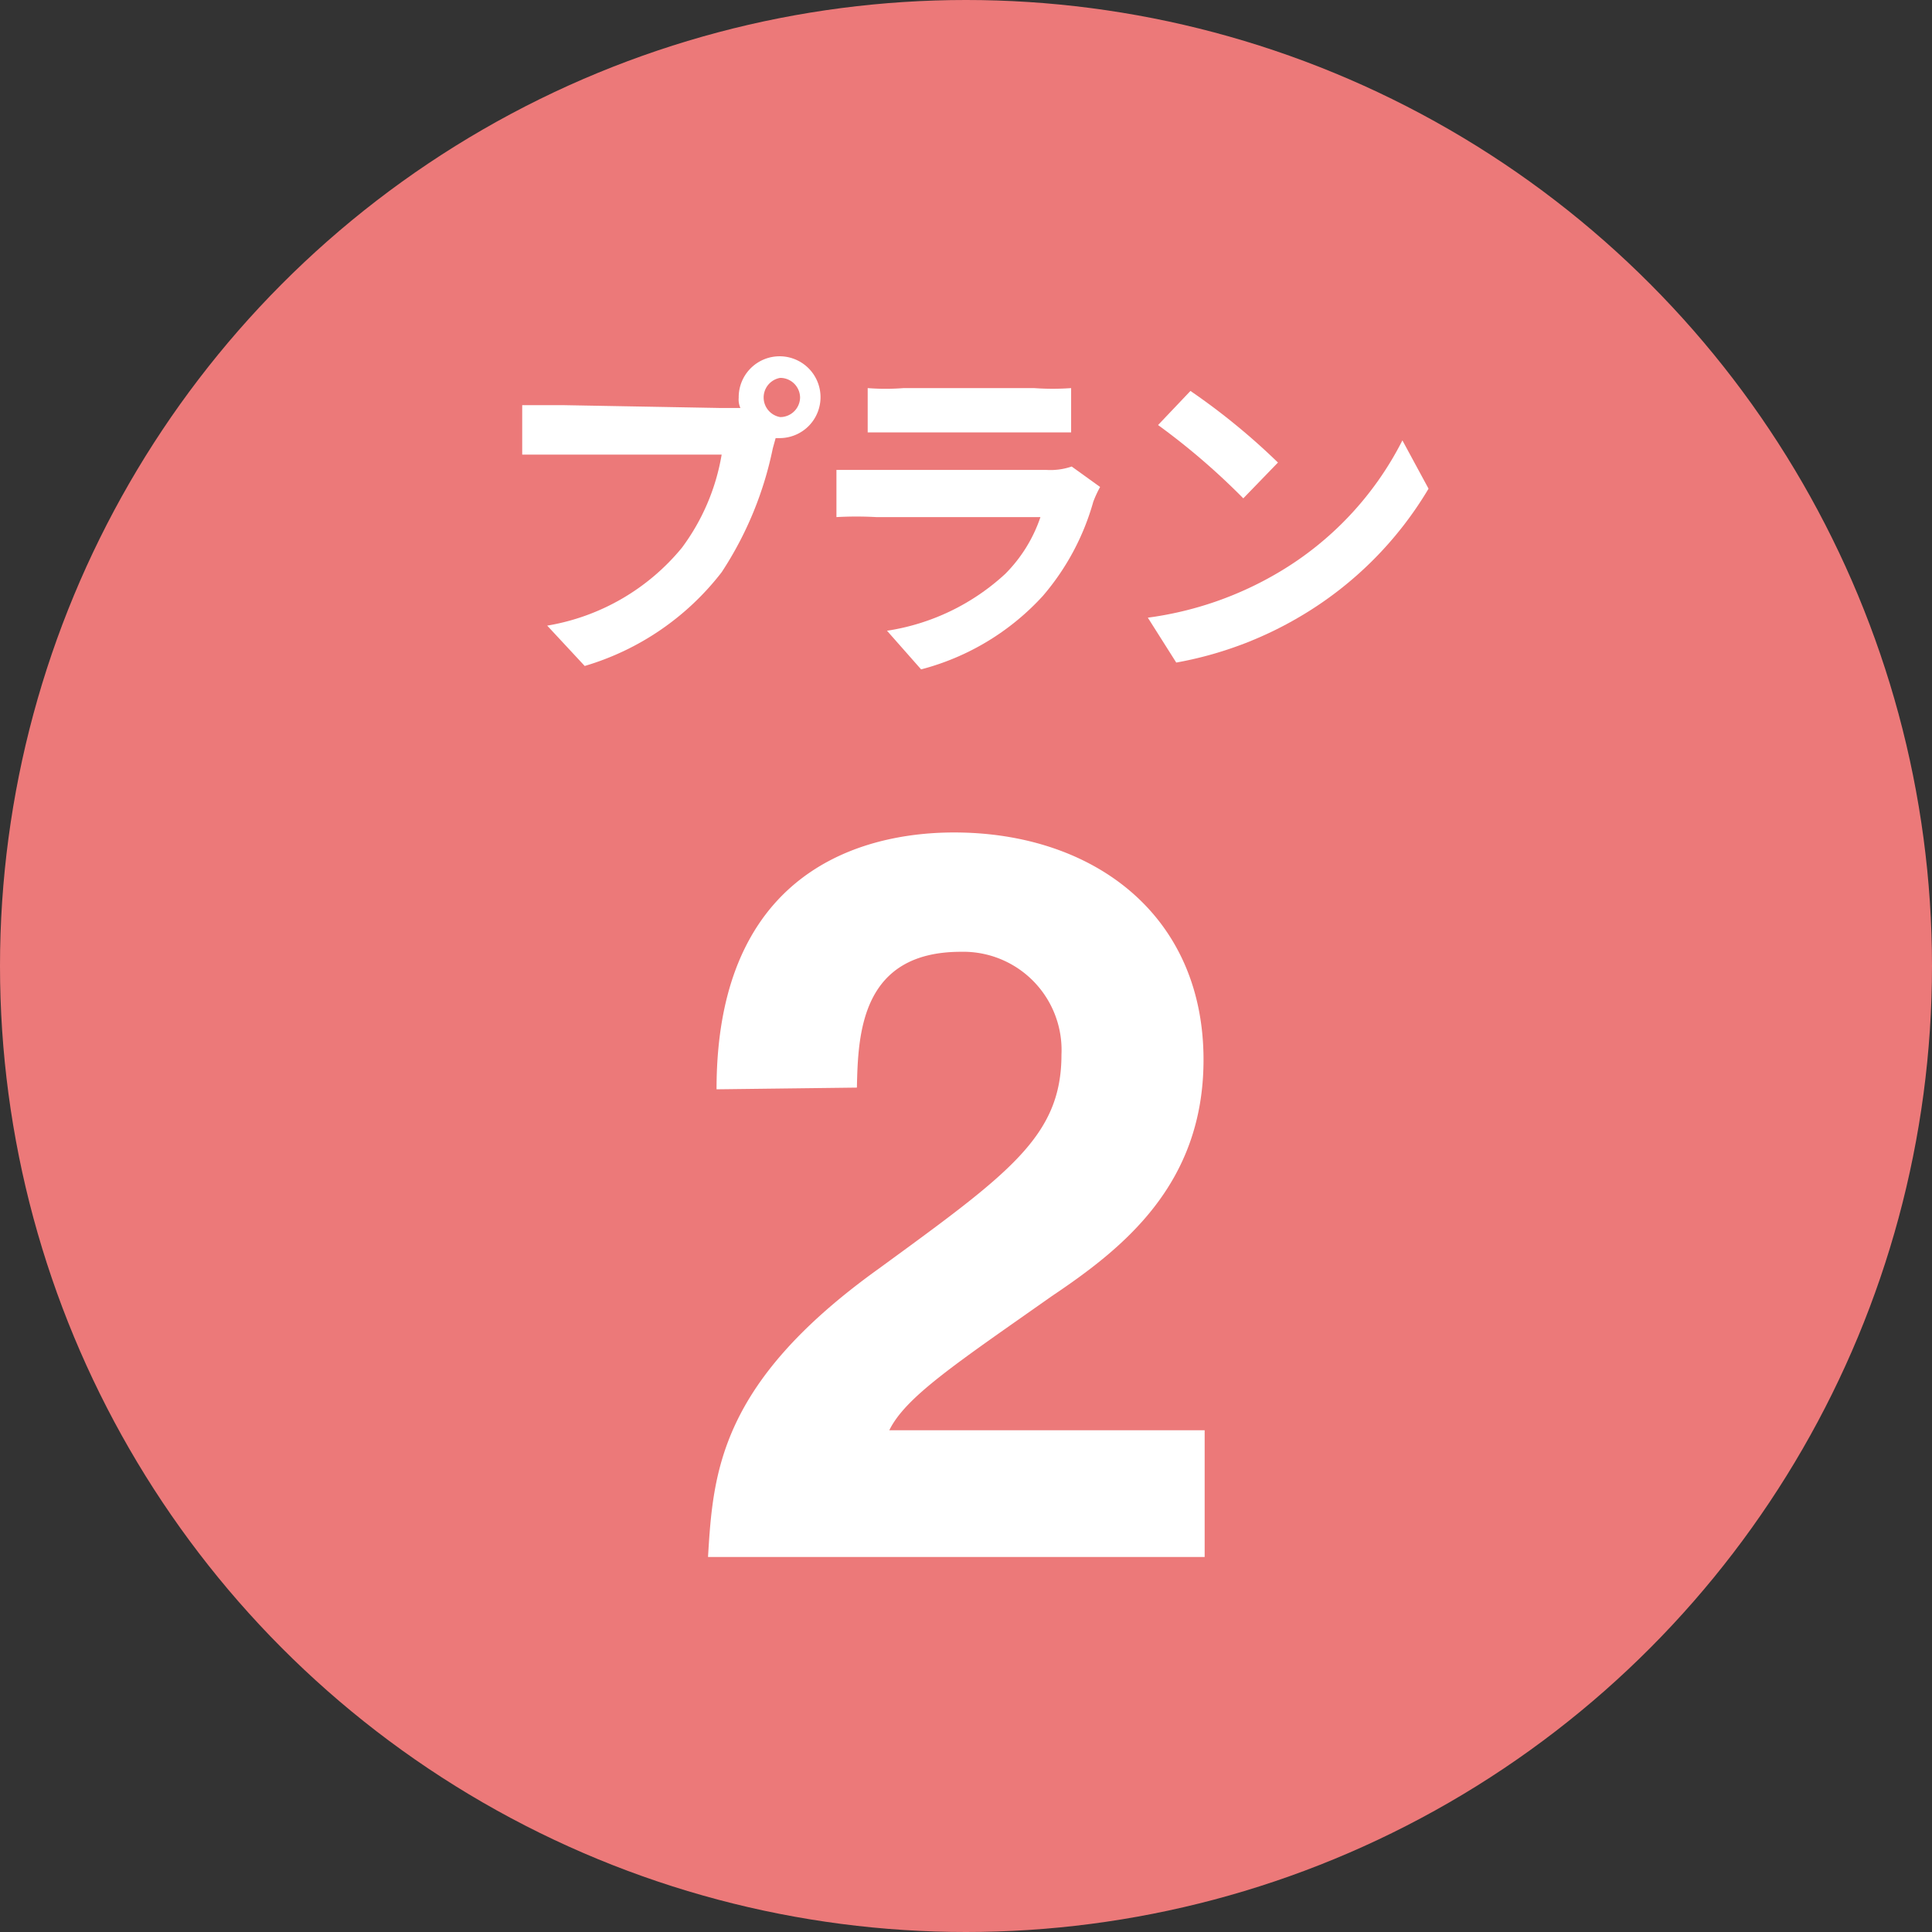
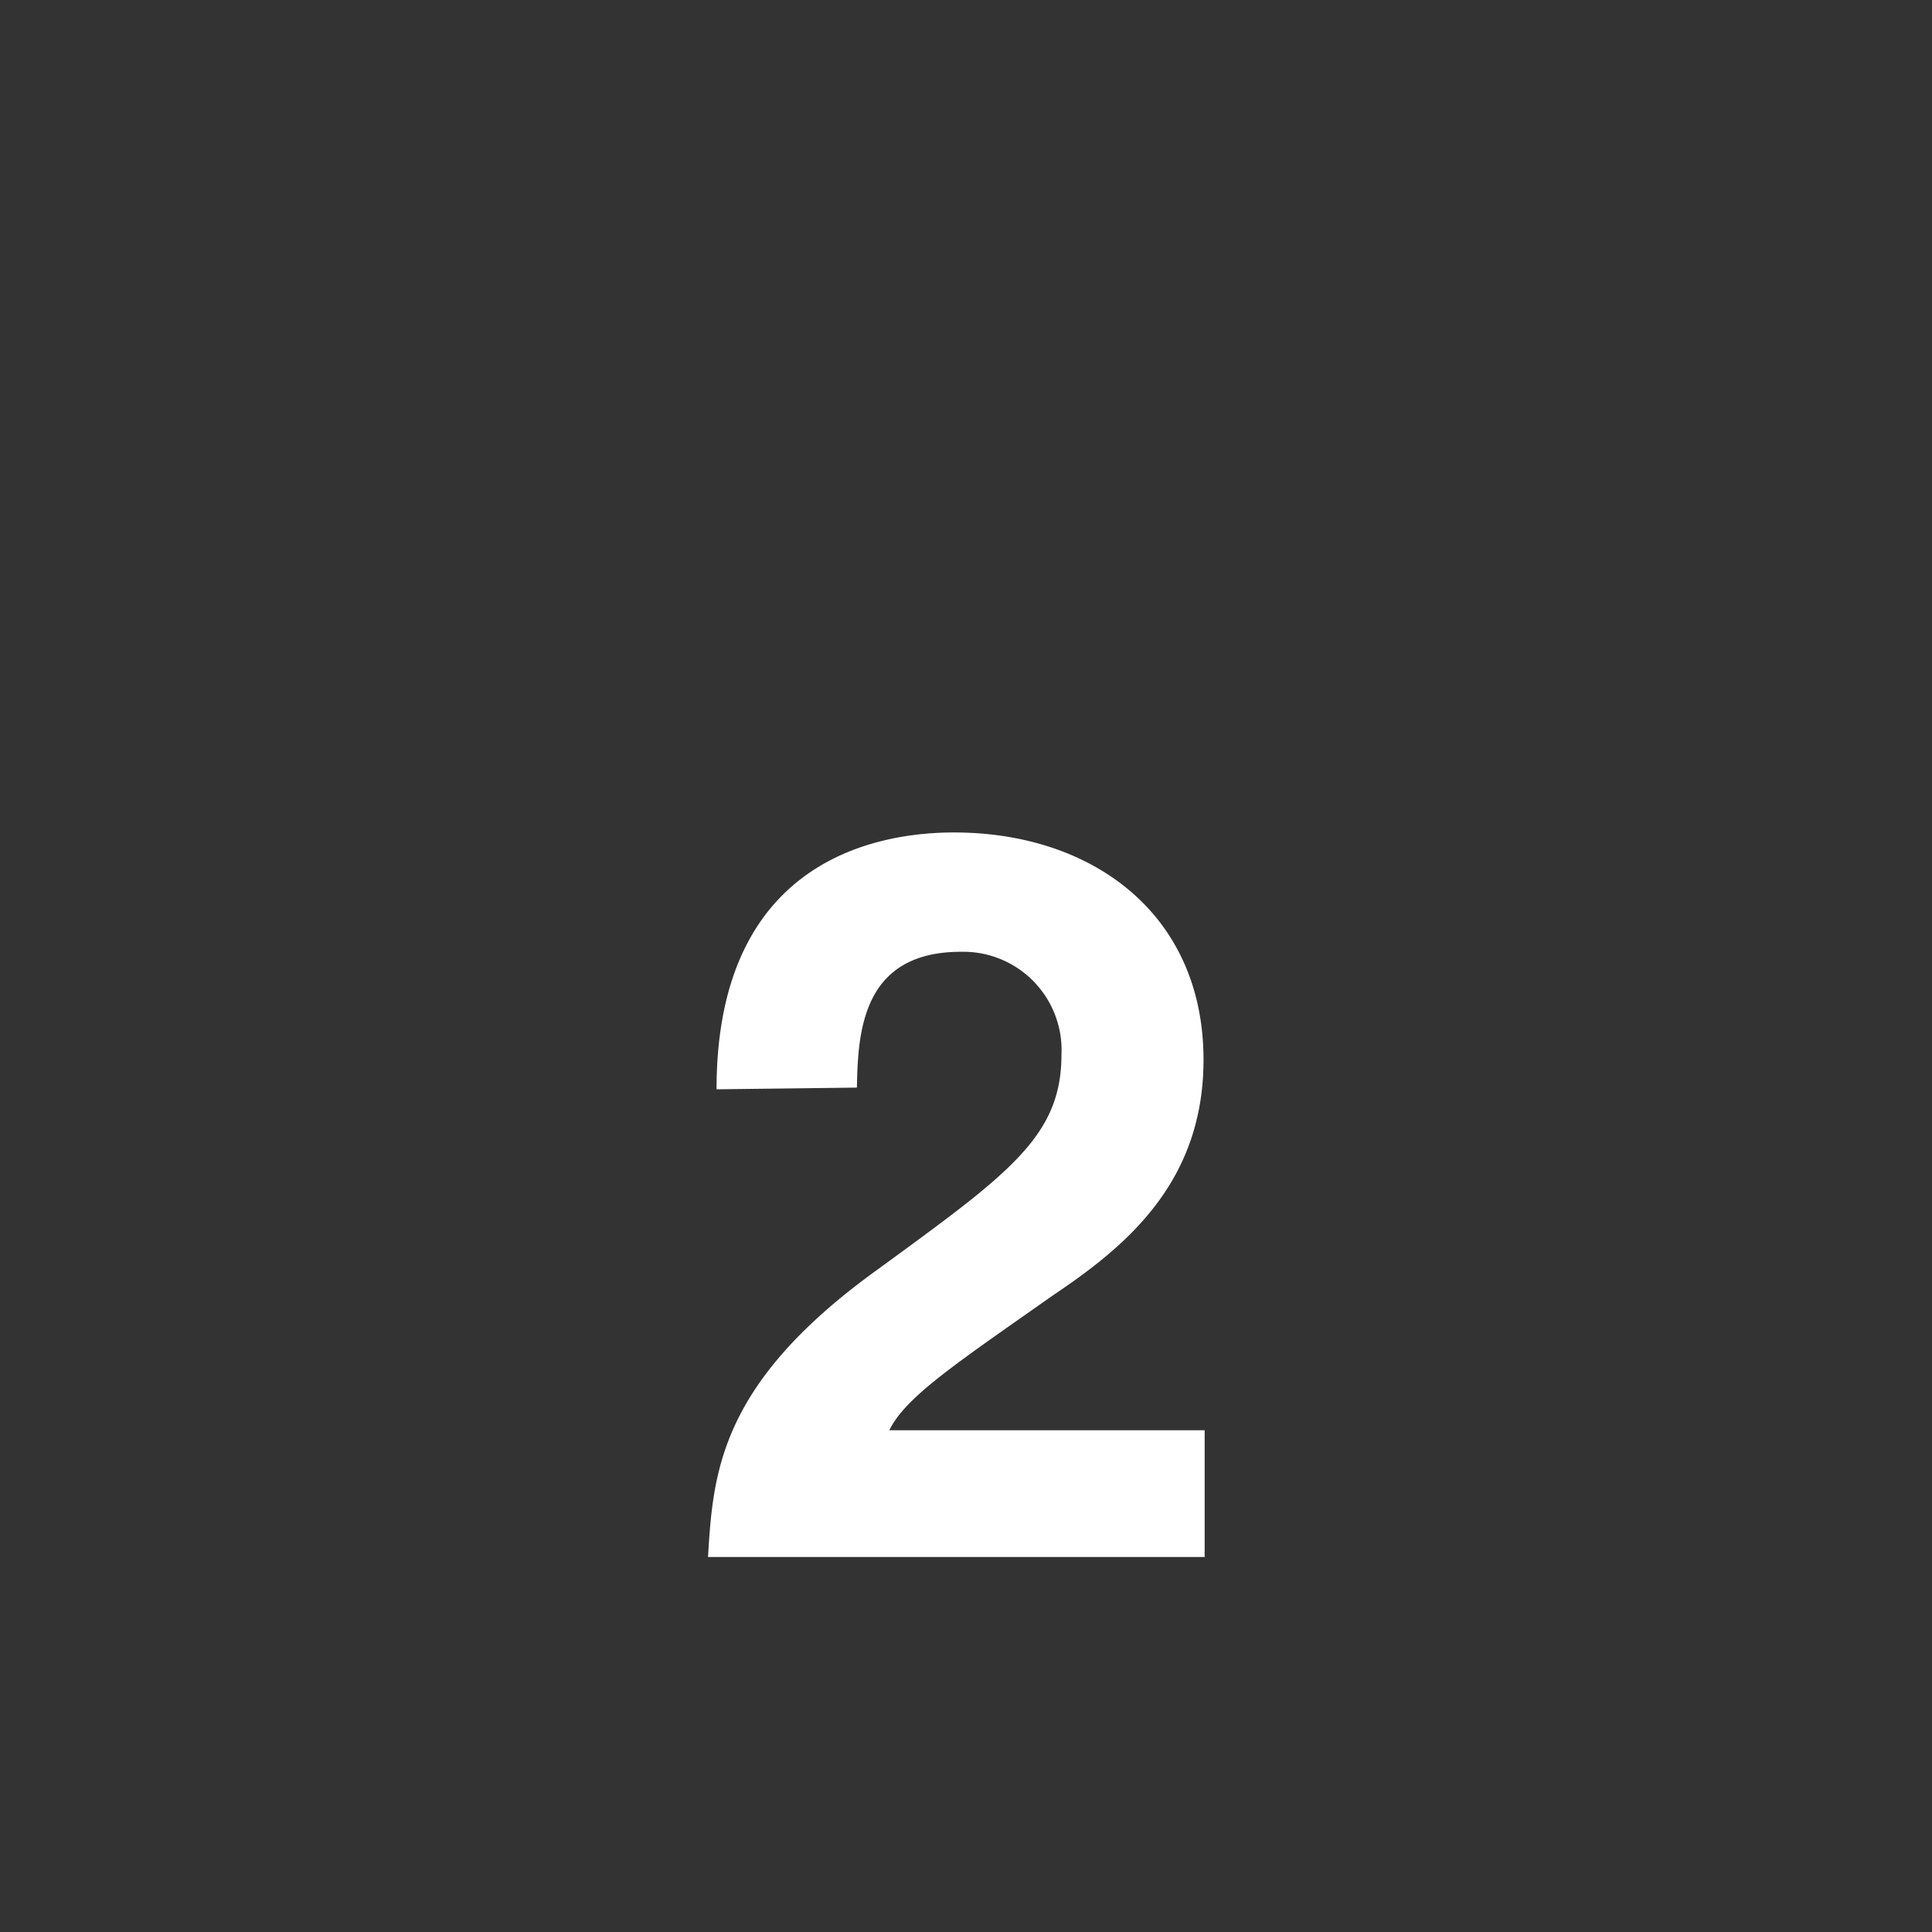
<svg xmlns="http://www.w3.org/2000/svg" viewBox="0 0 34 34">
  <rect x="0" y="0" width="34" height="34" fill="#333333" stroke="none" />
  <defs>
    <style>.cls-1{fill:#ec7979;}.cls-2{fill:#fff;}</style>
  </defs>
  <g id="レイヤー_2" data-name="レイヤー 2">
    <g id="レイヤー_2-2" data-name="レイヤー 2">
-       <circle class="cls-1" cx="17" cy="17" r="17" />
-       <path class="cls-2" d="M12.68,7.18l.35,0A.36.36,0,0,1,13,7a.72.72,0,1,1,.72.71h-.07l-.05.18a6.24,6.24,0,0,1-.9,2.18,4.74,4.74,0,0,1-2.41,1.65l-.66-.71A3.9,3.9,0,0,0,12,9.64,3.8,3.8,0,0,0,12.7,8H9.91L9.19,8V7.13c.18,0,.52,0,.72,0ZM14.08,7a.35.35,0,0,0-.35-.35.35.35,0,0,0,0,.69A.35.35,0,0,0,14.08,7Z" />
-       <path class="cls-2" d="M19.36,8.57a2,2,0,0,0-.12.26,4.34,4.34,0,0,1-.89,1.66,4.41,4.41,0,0,1-2.14,1.29l-.6-.68a3.94,3.94,0,0,0,2.08-1,2.58,2.58,0,0,0,.62-1H15.42a6.3,6.3,0,0,0-.7,0V8.27l.7,0h3a1.15,1.15,0,0,0,.44-.06ZM15.27,6.83a4.09,4.09,0,0,0,.63,0h2.3a4.54,4.54,0,0,0,.65,0v.78l-.66,0H15.9l-.63,0Z" />
-       <path class="cls-2" d="M22.49,10.08a5.68,5.68,0,0,0,2.19-2.33l.46.85a6.41,6.41,0,0,1-2.21,2.22,6.56,6.56,0,0,1-2.23.84l-.5-.79A6.09,6.09,0,0,0,22.49,10.08Zm0-1.94-.61.63a12.14,12.14,0,0,0-1.5-1.29l.57-.6A11.74,11.74,0,0,1,22.49,8.14Z" />
      <path class="cls-2" d="M12.61,19.17c0-4.16,3-4.52,4.18-4.52,2.44,0,4.39,1.44,4.39,4,0,2.2-1.42,3.32-2.67,4.16-1.69,1.19-2.57,1.77-2.86,2.36H21.2v2.23H12.46c.09-1.49.2-3.06,3-5.07,2.3-1.68,3.22-2.33,3.22-3.77a1.73,1.73,0,0,0-1.77-1.81c-1.76,0-1.81,1.45-1.83,2.39Z" />
    </g>
  </g>
</svg>